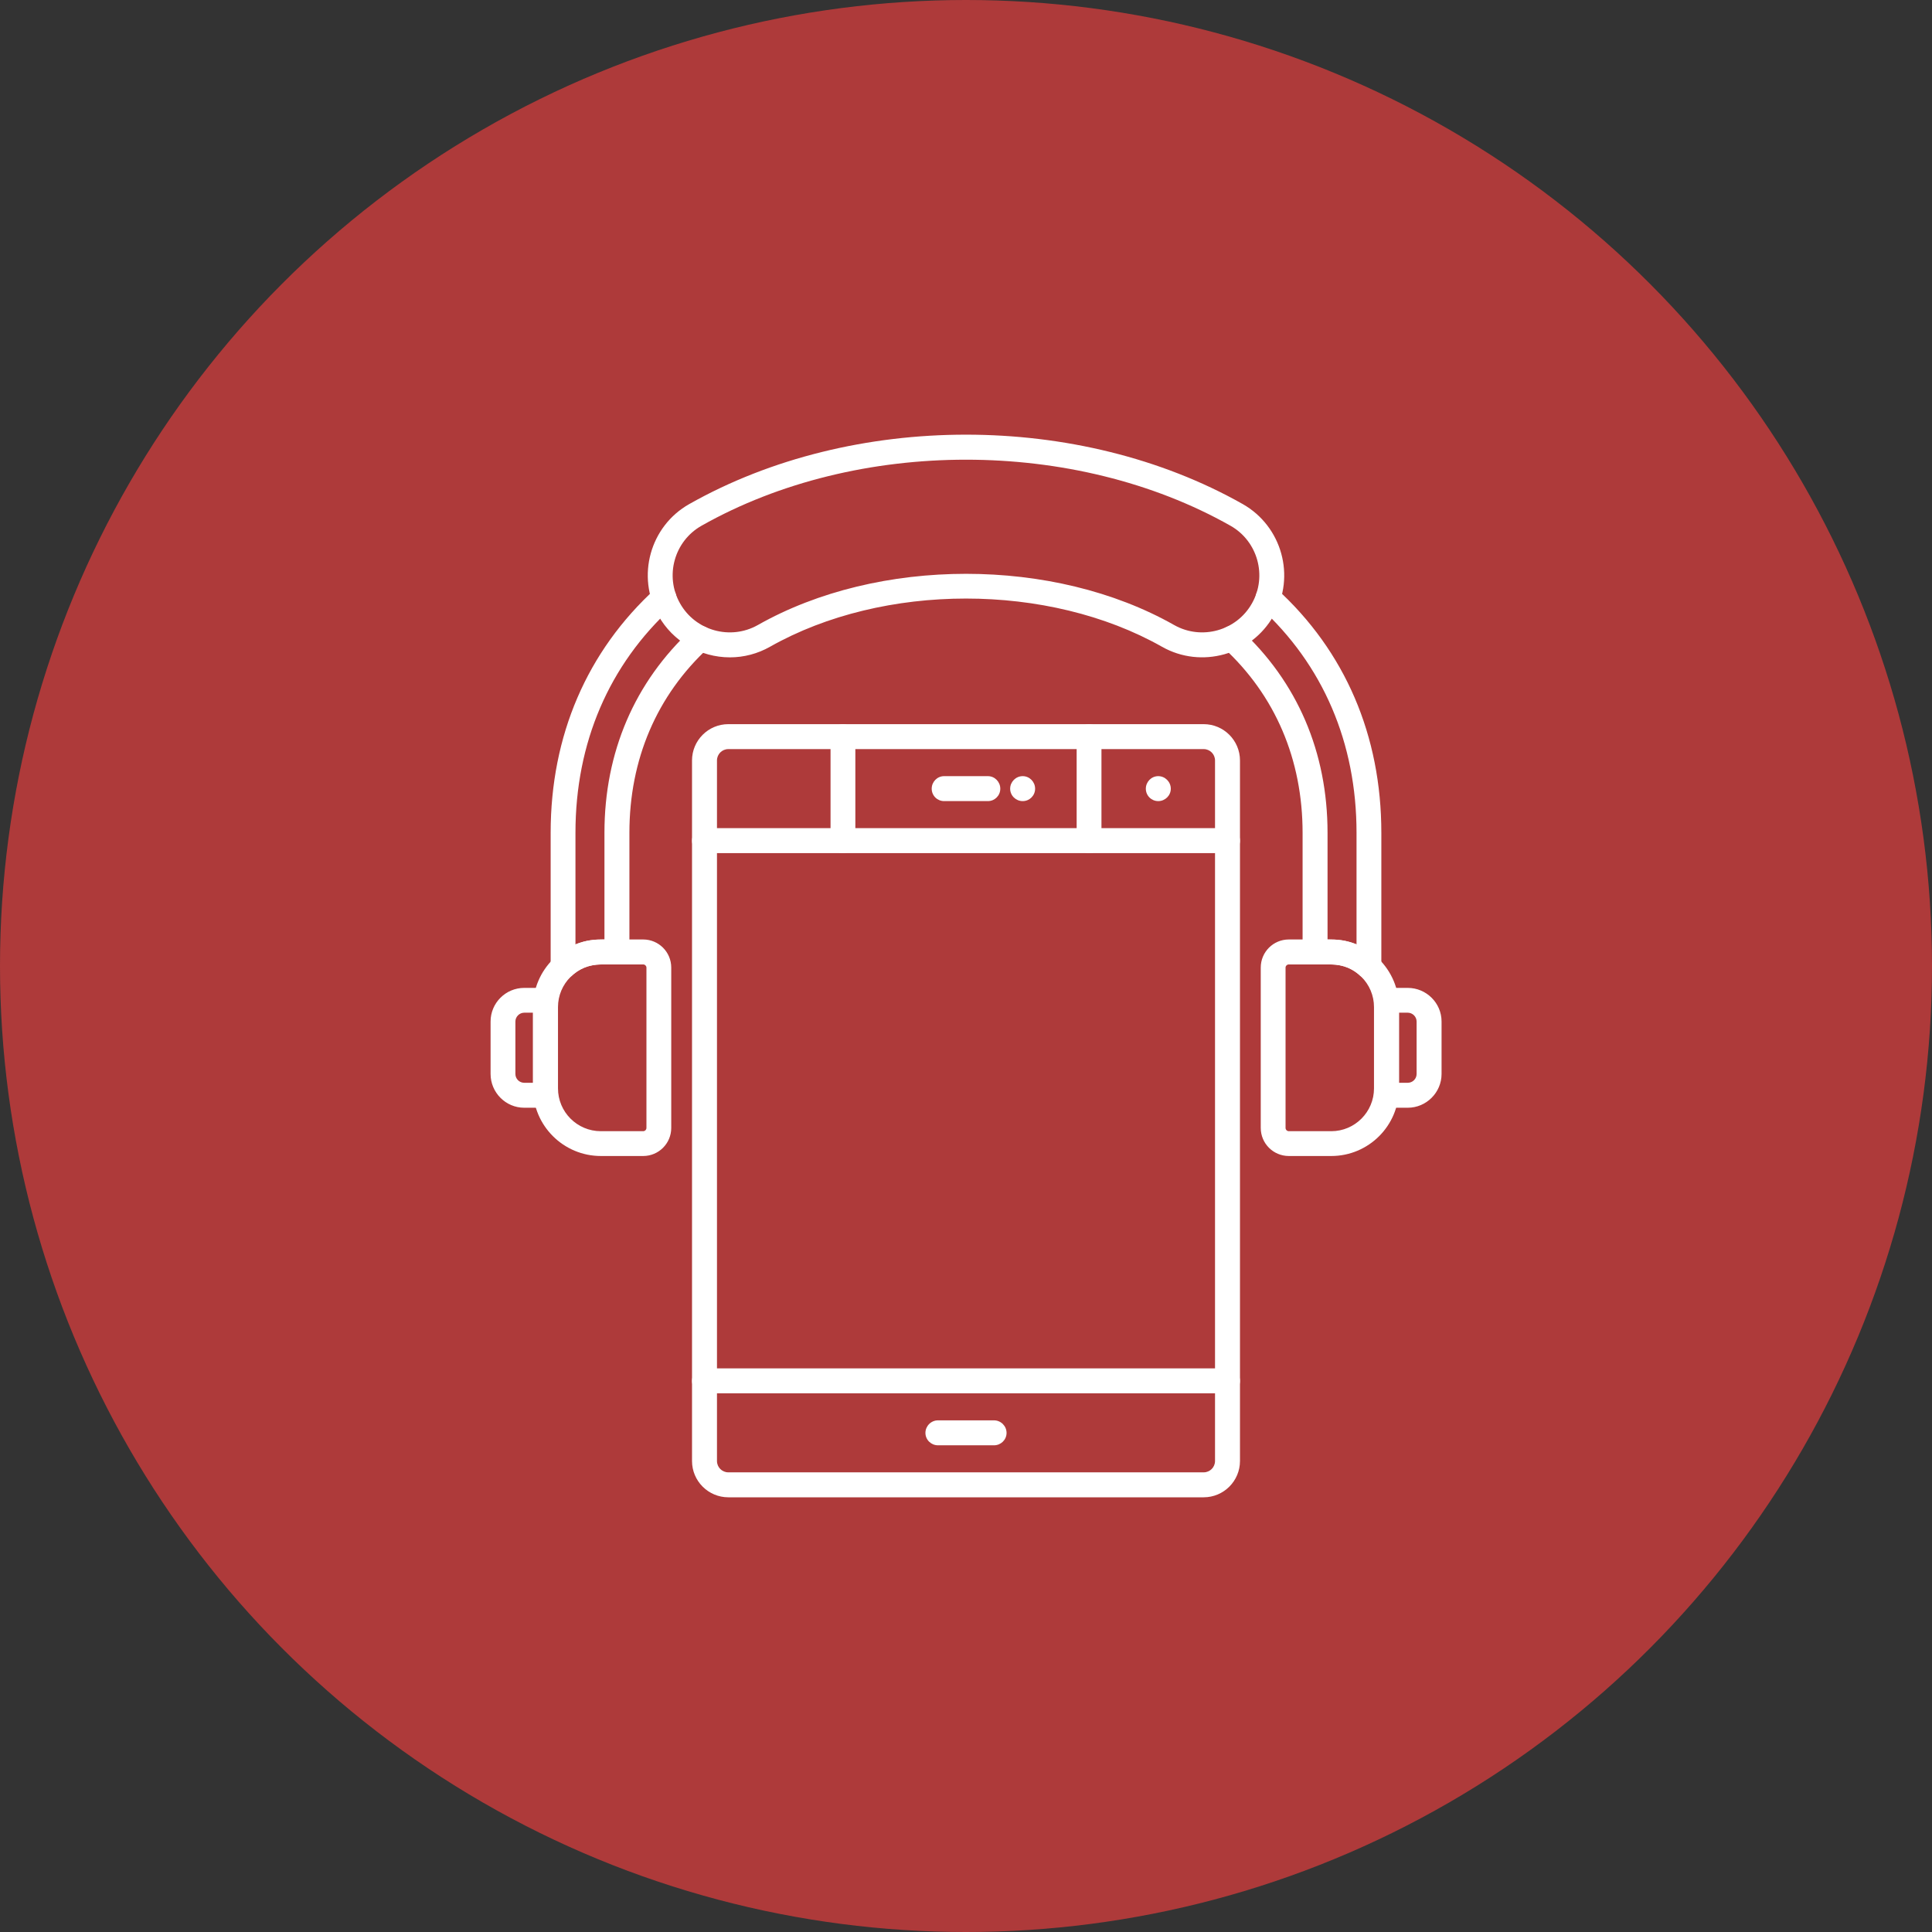
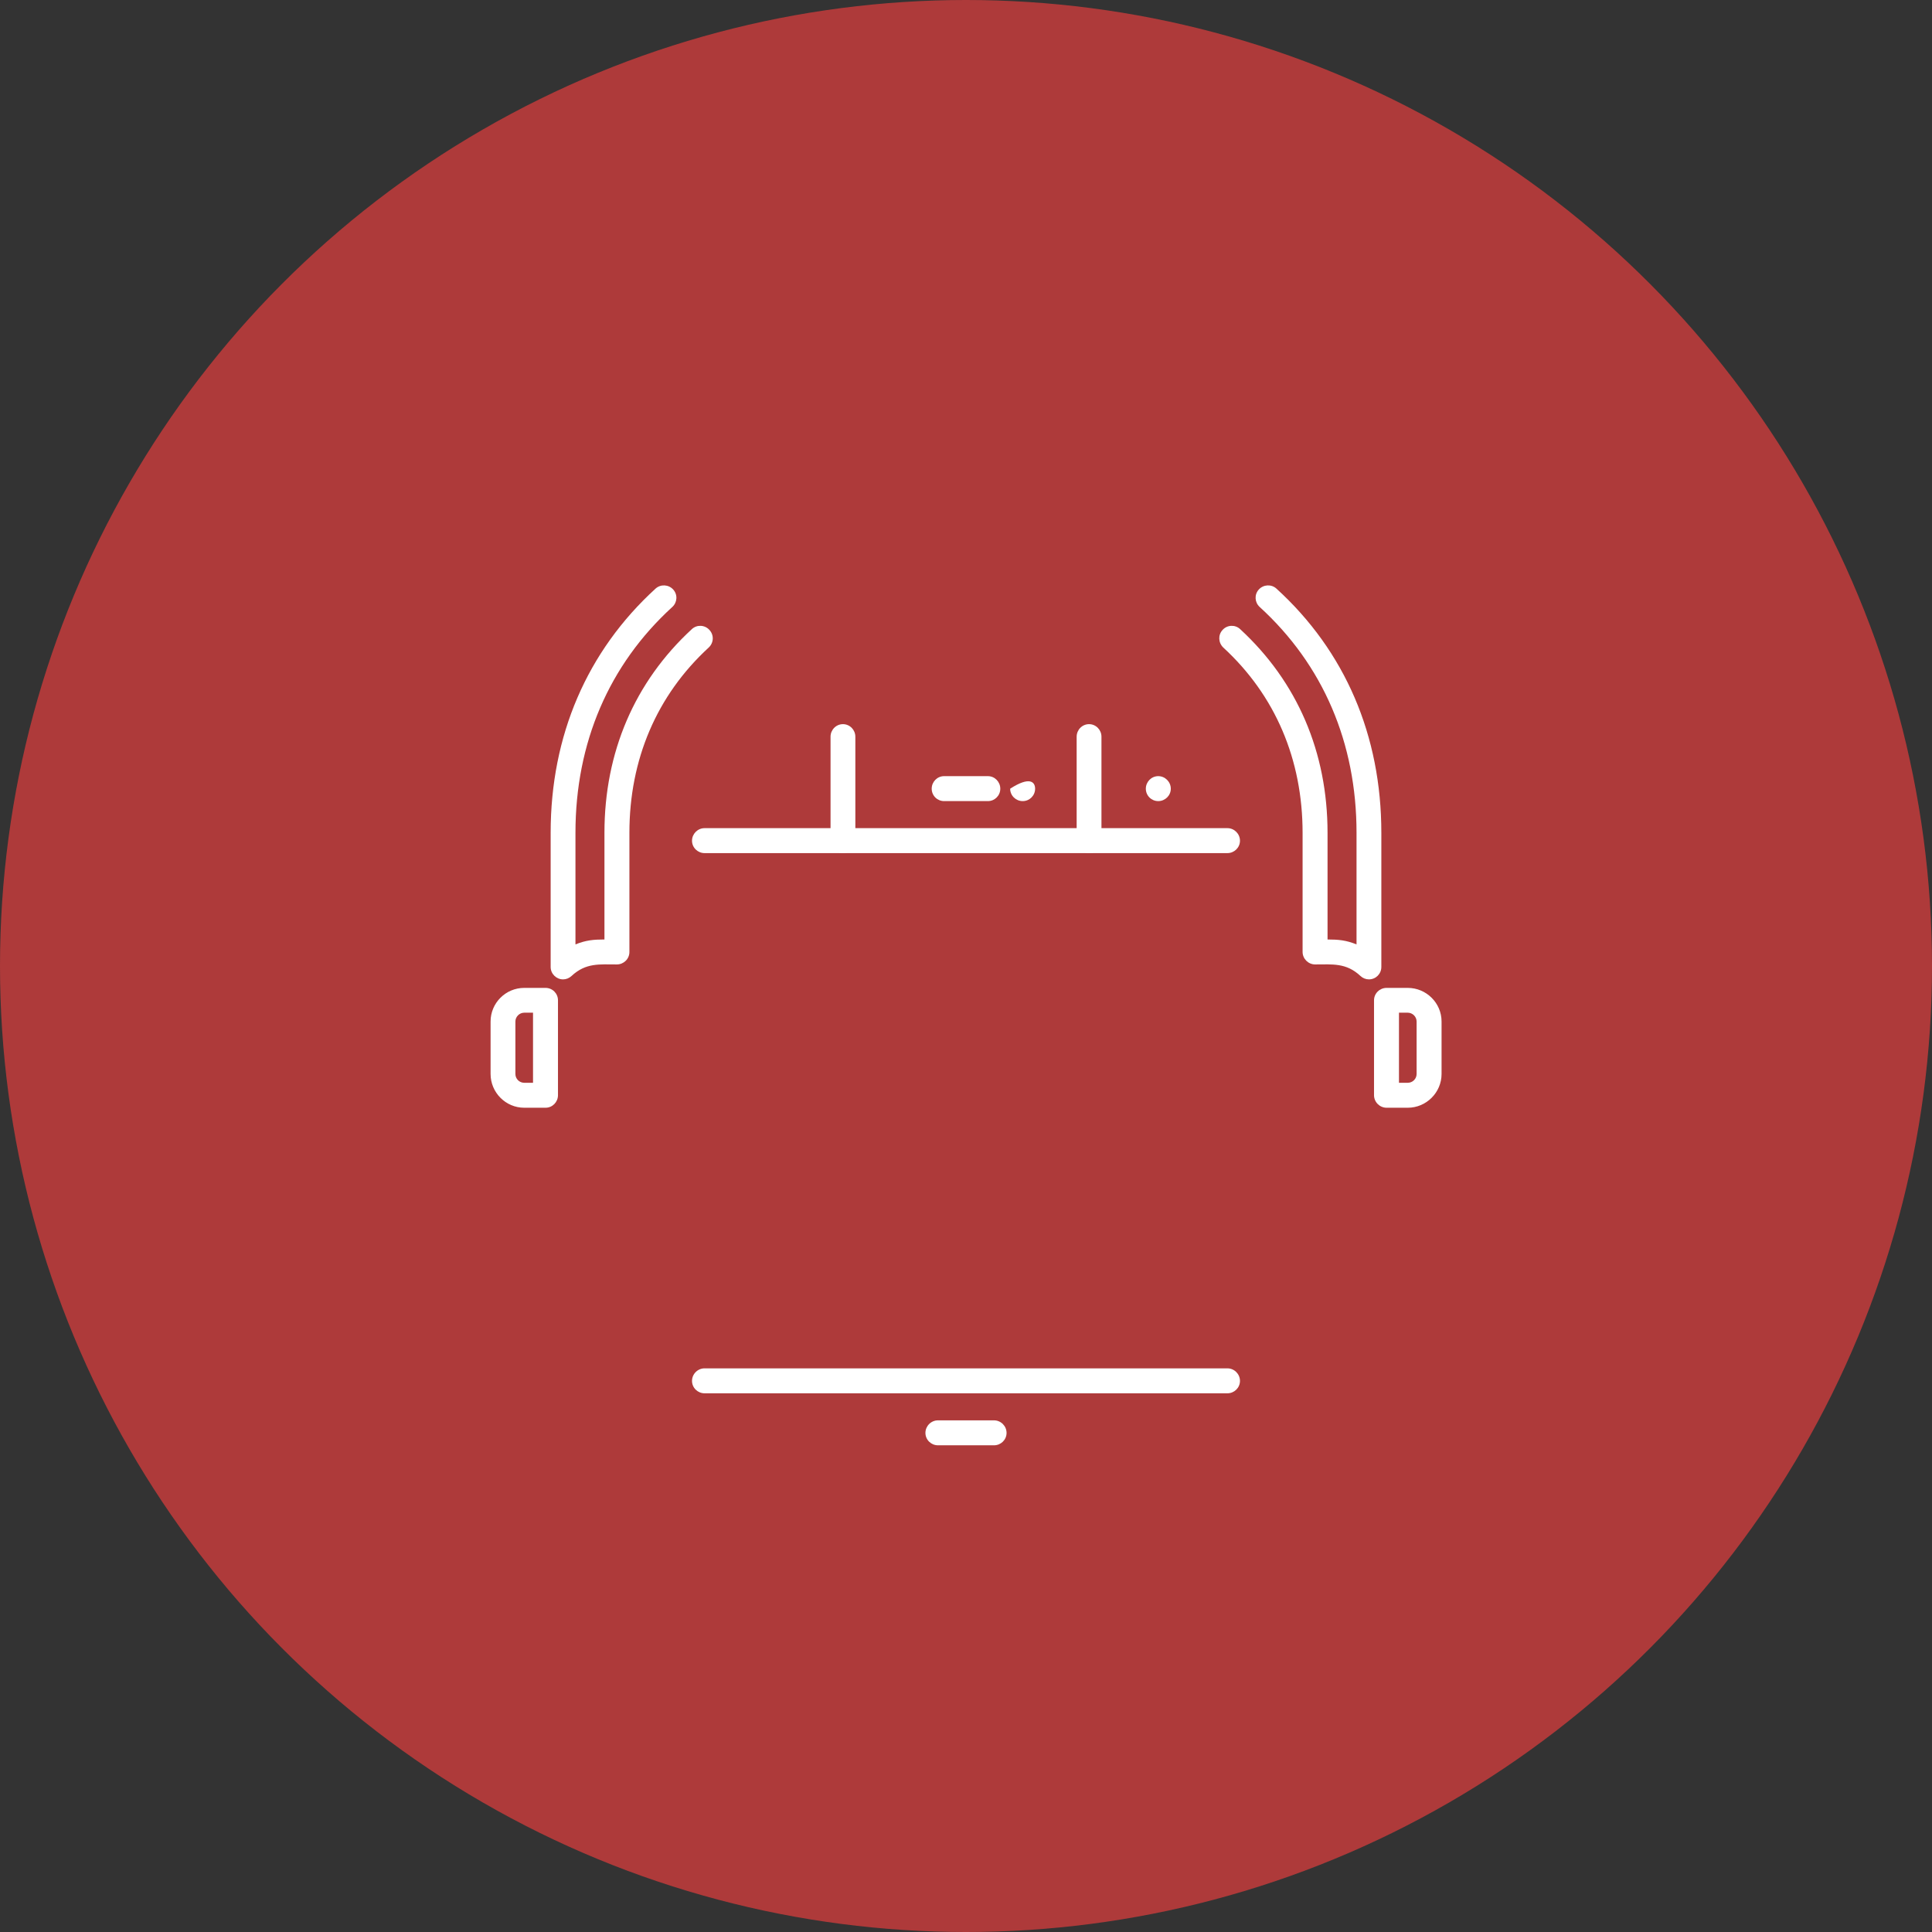
<svg xmlns="http://www.w3.org/2000/svg" width="240" height="240" viewBox="0 0 240 240" fill="none">
  <rect x="0" y="0" width="240" height="240" fill="#333333" stroke="none" />
  <circle cx="120" cy="120" r="120" fill="#AE3A3A" />
  <g clip-path="url(#clip0_62_345)">
-     <path fill-rule="evenodd" clip-rule="evenodd" d="M149.524 186H90.476C87.988 186 85.965 183.977 85.965 181.49V94.467C85.965 91.98 87.988 89.957 90.476 89.957H149.524C152.011 89.957 154.035 91.98 154.035 94.467V181.49C154.035 183.977 152.011 186 149.524 186ZM90.476 93.056C89.696 93.056 89.065 93.688 89.065 94.467V181.49C89.065 182.269 89.696 182.9 90.476 182.9H149.524C150.303 182.9 150.935 182.269 150.935 181.49V94.467C150.935 93.688 150.303 93.056 149.524 93.056H90.476Z" fill="white" />
    <path fill-rule="evenodd" clip-rule="evenodd" d="M135.286 105.976C134.433 105.976 133.746 105.289 133.746 104.436V91.516C133.746 90.662 134.433 89.957 135.286 89.957C136.14 89.957 136.827 90.662 136.827 91.516V104.436C136.827 105.289 136.14 105.976 135.286 105.976ZM104.714 105.976C103.86 105.976 103.173 105.289 103.173 104.436V91.516C103.173 90.662 103.86 89.957 104.714 89.957C105.567 89.957 106.254 90.662 106.254 91.516V104.436C106.254 105.289 105.567 105.976 104.714 105.976Z" fill="white" />
-     <path fill-rule="evenodd" clip-rule="evenodd" d="M152.475 173.081H87.524C86.67 173.081 85.965 172.394 85.965 171.54C85.965 170.686 86.67 169.981 87.524 169.981H152.475C153.329 169.981 154.034 170.686 154.034 171.54C154.034 172.394 153.329 173.081 152.475 173.081ZM152.475 105.976H87.524C86.67 105.976 85.965 105.289 85.965 104.436C85.965 103.582 86.67 102.876 87.524 102.876H152.475C153.329 102.876 154.034 103.582 154.034 104.436C154.034 105.289 153.329 105.976 152.475 105.976ZM123.48 179.541H116.519C115.665 179.541 114.96 178.854 114.96 178C114.96 177.146 115.665 176.441 116.519 176.441H123.48C124.334 176.441 125.039 177.146 125.039 178C125.039 178.854 124.334 179.541 123.48 179.541ZM122.719 99.516H117.28C116.426 99.516 115.739 98.83 115.739 97.976C115.739 97.122 116.426 96.416 117.28 96.416H122.719C123.573 96.416 124.26 97.122 124.26 97.976C124.26 98.83 123.573 99.516 122.719 99.516ZM127.044 99.516C126.19 99.516 125.485 98.83 125.485 97.976C125.485 97.122 126.19 96.416 127.044 96.416C127.898 96.416 128.585 97.122 128.585 97.976C128.585 98.83 127.898 99.516 127.044 99.516ZM143.881 99.516C143.027 99.516 142.34 98.83 142.34 97.976C142.34 97.122 143.027 96.416 143.881 96.416C144.734 96.416 145.44 97.122 145.44 97.976C145.44 98.83 144.734 99.516 143.881 99.516ZM170.054 121.662C169.664 121.662 169.293 121.513 168.996 121.235C167.233 119.583 165.525 119.806 163.372 119.806C162.518 119.806 161.812 119.1 161.812 118.246V103.452C161.812 94.337 158.415 86.374 151.955 80.434C151.343 79.84 151.287 78.875 151.881 78.243C152.457 77.612 153.44 77.575 154.053 78.151C161.163 84.703 164.912 93.446 164.912 103.452V116.706C166.267 116.706 167.233 116.798 168.513 117.318V103.452C168.513 92.277 164.355 82.587 156.485 75.403C155.854 74.828 155.798 73.863 156.373 73.231C156.949 72.6 157.933 72.545 158.564 73.12C167.103 80.898 171.595 91.386 171.595 103.452V120.121C171.595 120.975 170.908 121.662 170.054 121.662ZM69.945 121.662C69.11 121.662 68.404 120.975 68.404 120.121V103.452C68.404 91.386 72.915 80.898 81.435 73.12C82.067 72.545 83.05 72.6 83.626 73.231C84.201 73.863 84.145 74.828 83.514 75.403C75.644 82.587 71.486 92.277 71.486 103.452V117.318C72.767 116.798 73.732 116.706 75.087 116.706V103.452C75.087 93.446 78.837 84.703 85.946 78.151C86.559 77.575 87.543 77.612 88.118 78.243C88.712 78.875 88.675 79.84 88.044 80.434C81.584 86.374 78.187 94.337 78.187 103.452V118.265C78.187 119.119 77.481 119.806 76.628 119.806C74.456 119.806 72.785 119.583 71.003 121.235C70.706 121.513 70.335 121.662 69.945 121.662Z" fill="white" />
-     <path fill-rule="evenodd" clip-rule="evenodd" d="M90.68 81.659C87.004 81.659 83.589 79.691 81.788 76.48C79.022 71.598 80.749 65.361 85.63 62.613C105.957 51.123 134.042 51.123 154.369 62.613C159.251 65.379 160.977 71.598 158.211 76.48C155.464 81.362 149.227 83.107 144.345 80.341C130.237 72.359 109.762 72.359 95.654 80.341C94.114 81.213 92.406 81.659 90.68 81.659ZM120.009 71.282C129.197 71.282 138.367 73.398 145.867 77.649C149.264 79.561 153.607 78.355 155.519 74.958C157.45 71.561 156.243 67.217 152.846 65.305C133.504 54.371 106.495 54.371 87.153 65.305C83.756 67.217 82.549 71.561 84.48 74.958C86.392 78.355 90.735 79.561 94.132 77.649C101.632 73.398 110.82 71.282 120.009 71.282ZM79.895 143.603H74.641C70.001 143.603 66.214 139.835 66.214 135.194V125.114C66.214 120.474 70.001 116.705 74.641 116.705H79.895C81.825 116.705 83.384 118.265 83.384 120.195V140.113C83.384 142.044 81.825 143.603 79.895 143.603ZM74.641 119.805C71.69 119.805 69.314 122.181 69.314 125.114V135.194C69.314 138.127 71.69 140.521 74.641 140.521H79.895C80.117 140.521 80.303 140.336 80.303 140.113V120.195C80.303 119.991 80.117 119.805 79.895 119.805H74.641ZM165.376 143.603H160.104C158.174 143.603 156.615 142.044 156.615 140.113V120.195C156.615 118.265 158.174 116.705 160.104 116.705H165.376C170.017 116.705 173.785 120.474 173.785 125.114V135.194C173.785 139.835 170.017 143.603 165.376 143.603ZM160.104 119.805C159.882 119.805 159.696 119.991 159.696 120.195V140.113C159.696 140.336 159.882 140.521 160.104 140.521H165.376C168.309 140.521 170.685 138.127 170.685 135.194V125.114C170.685 122.181 168.309 119.805 165.376 119.805H160.104Z" fill="white" />
+     <path fill-rule="evenodd" clip-rule="evenodd" d="M152.475 173.081H87.524C86.67 173.081 85.965 172.394 85.965 171.54C85.965 170.686 86.67 169.981 87.524 169.981H152.475C153.329 169.981 154.034 170.686 154.034 171.54C154.034 172.394 153.329 173.081 152.475 173.081ZM152.475 105.976H87.524C86.67 105.976 85.965 105.289 85.965 104.436C85.965 103.582 86.67 102.876 87.524 102.876H152.475C153.329 102.876 154.034 103.582 154.034 104.436C154.034 105.289 153.329 105.976 152.475 105.976ZM123.48 179.541H116.519C115.665 179.541 114.96 178.854 114.96 178C114.96 177.146 115.665 176.441 116.519 176.441H123.48C124.334 176.441 125.039 177.146 125.039 178C125.039 178.854 124.334 179.541 123.48 179.541ZM122.719 99.516H117.28C116.426 99.516 115.739 98.83 115.739 97.976C115.739 97.122 116.426 96.416 117.28 96.416H122.719C123.573 96.416 124.26 97.122 124.26 97.976C124.26 98.83 123.573 99.516 122.719 99.516ZM127.044 99.516C126.19 99.516 125.485 98.83 125.485 97.976C127.898 96.416 128.585 97.122 128.585 97.976C128.585 98.83 127.898 99.516 127.044 99.516ZM143.881 99.516C143.027 99.516 142.34 98.83 142.34 97.976C142.34 97.122 143.027 96.416 143.881 96.416C144.734 96.416 145.44 97.122 145.44 97.976C145.44 98.83 144.734 99.516 143.881 99.516ZM170.054 121.662C169.664 121.662 169.293 121.513 168.996 121.235C167.233 119.583 165.525 119.806 163.372 119.806C162.518 119.806 161.812 119.1 161.812 118.246V103.452C161.812 94.337 158.415 86.374 151.955 80.434C151.343 79.84 151.287 78.875 151.881 78.243C152.457 77.612 153.44 77.575 154.053 78.151C161.163 84.703 164.912 93.446 164.912 103.452V116.706C166.267 116.706 167.233 116.798 168.513 117.318V103.452C168.513 92.277 164.355 82.587 156.485 75.403C155.854 74.828 155.798 73.863 156.373 73.231C156.949 72.6 157.933 72.545 158.564 73.12C167.103 80.898 171.595 91.386 171.595 103.452V120.121C171.595 120.975 170.908 121.662 170.054 121.662ZM69.945 121.662C69.11 121.662 68.404 120.975 68.404 120.121V103.452C68.404 91.386 72.915 80.898 81.435 73.12C82.067 72.545 83.05 72.6 83.626 73.231C84.201 73.863 84.145 74.828 83.514 75.403C75.644 82.587 71.486 92.277 71.486 103.452V117.318C72.767 116.798 73.732 116.706 75.087 116.706V103.452C75.087 93.446 78.837 84.703 85.946 78.151C86.559 77.575 87.543 77.612 88.118 78.243C88.712 78.875 88.675 79.84 88.044 80.434C81.584 86.374 78.187 94.337 78.187 103.452V118.265C78.187 119.119 77.481 119.806 76.628 119.806C74.456 119.806 72.785 119.583 71.003 121.235C70.706 121.513 70.335 121.662 69.945 121.662Z" fill="white" />
    <path fill-rule="evenodd" clip-rule="evenodd" d="M174.881 137.607H172.245C171.391 137.607 170.686 136.902 170.686 136.048V124.26C170.686 123.407 171.391 122.72 172.245 122.72H174.881C177.183 122.72 179.076 124.595 179.076 126.896V133.412C179.076 135.714 177.183 137.607 174.881 137.607ZM173.786 134.507H174.881C175.475 134.507 175.976 134.024 175.976 133.412V126.896C175.976 126.302 175.475 125.801 174.881 125.801H173.786V134.507ZM67.773 137.607H65.119C62.817 137.607 60.942 135.714 60.942 133.412V126.896C60.942 124.595 62.817 122.72 65.119 122.72H67.773C68.627 122.72 69.314 123.407 69.314 124.26V136.048C69.314 136.902 68.627 137.607 67.773 137.607ZM65.119 125.801C64.525 125.801 64.024 126.302 64.024 126.896V133.412C64.024 134.024 64.525 134.507 65.119 134.507H66.214V125.801H65.119Z" fill="white" />
  </g>
  <defs>
    <clipPath id="clip0_62_345">
      <rect width="132" height="132" fill="white" transform="translate(54 54)" />
    </clipPath>
  </defs>
</svg>